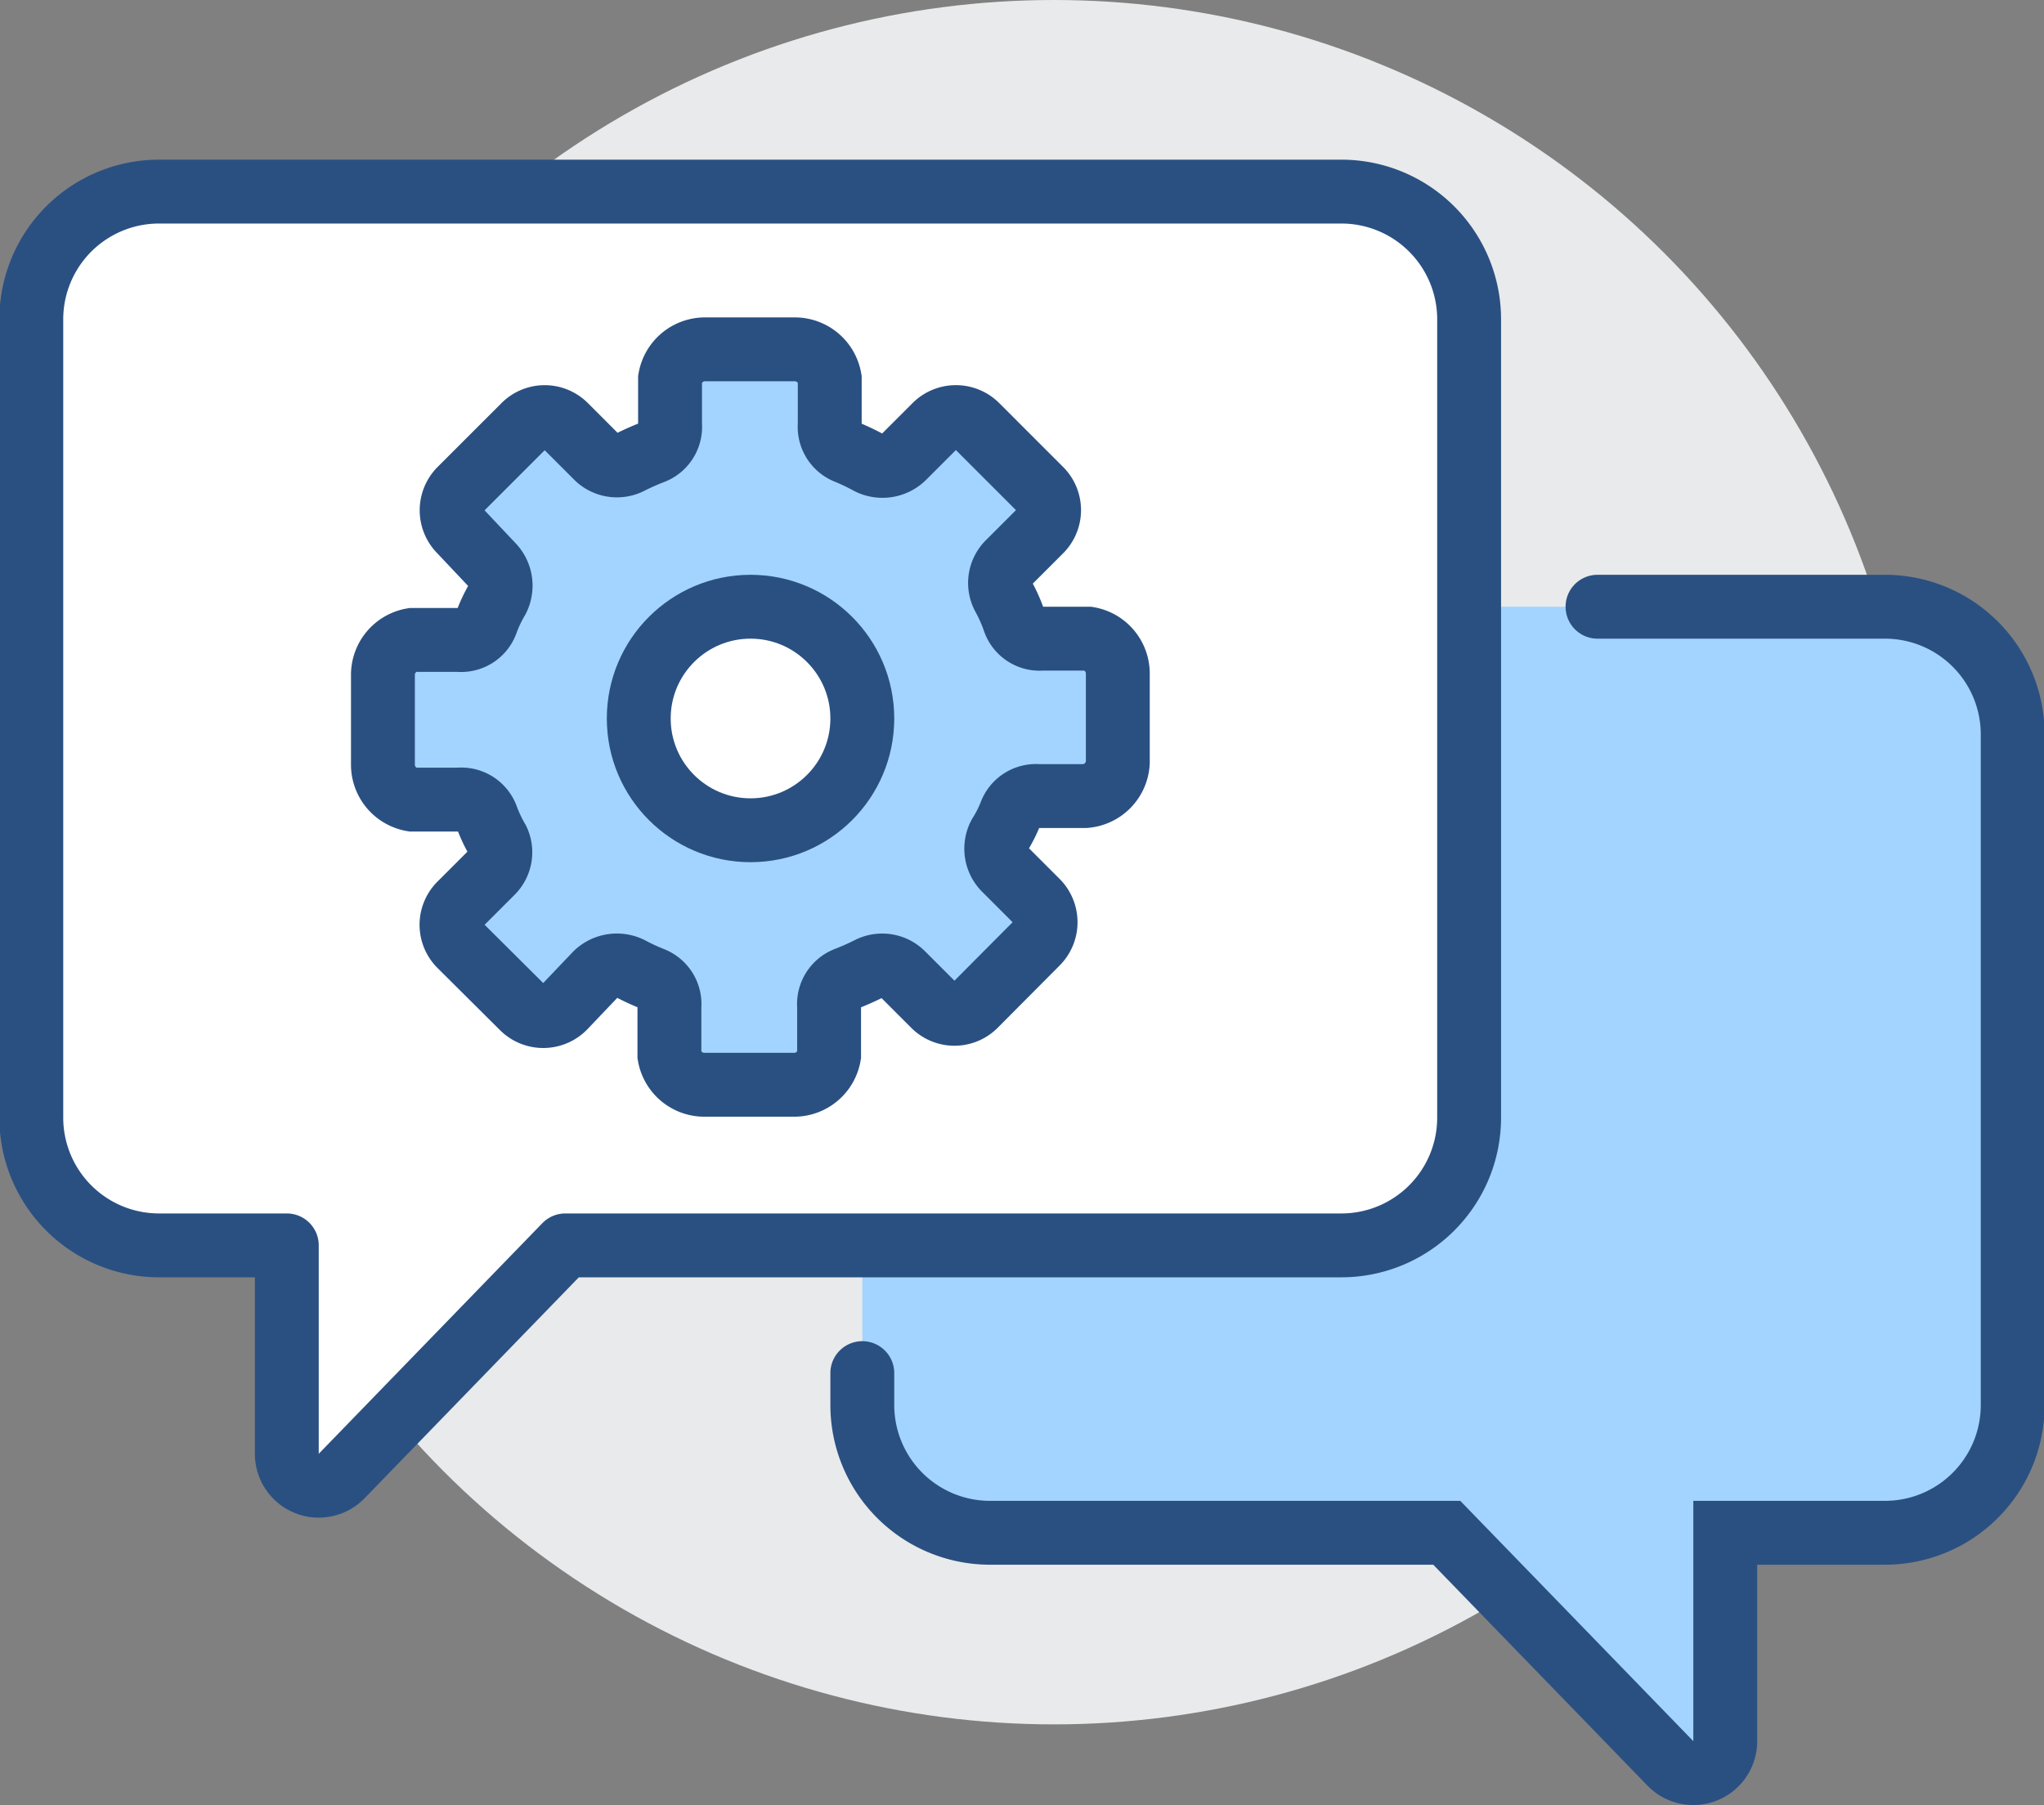
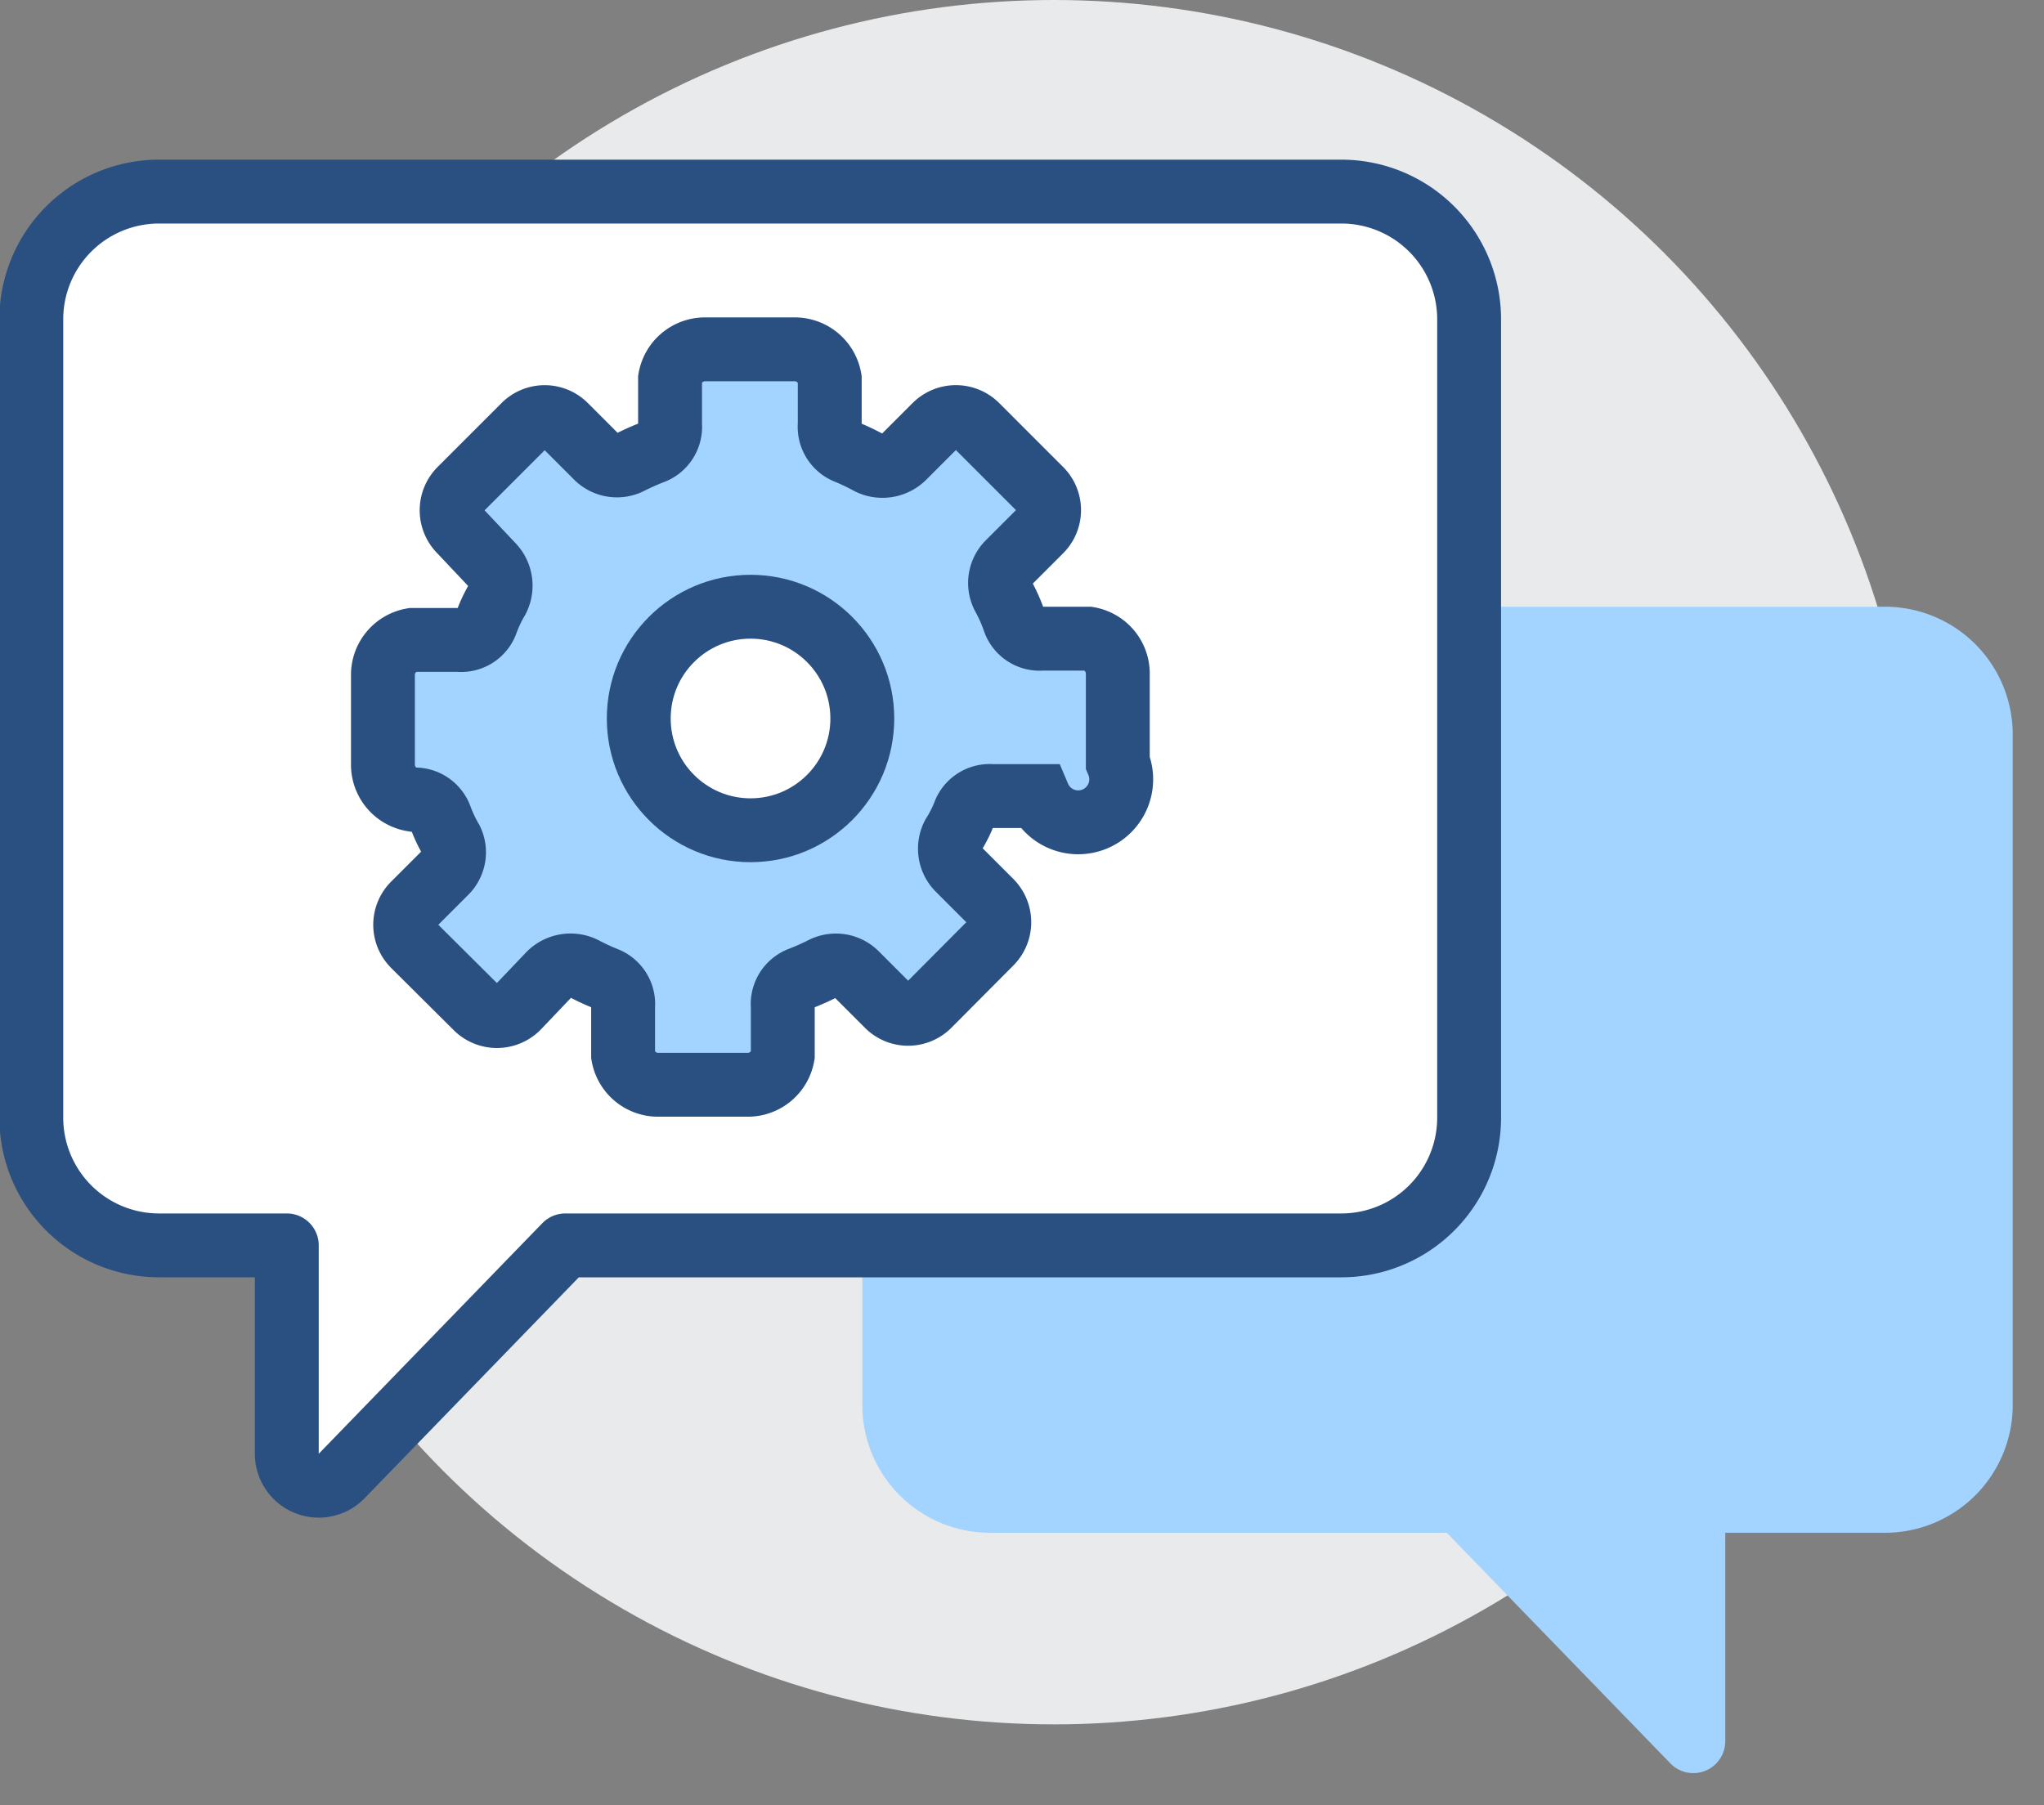
<svg xmlns="http://www.w3.org/2000/svg" id="icons" viewBox="0 0 64 56.53">
  <rect x="0" y="0" width="64" height="56.53" fill="#808080" stroke="none" />
  <defs>
    <style>.cls-1{fill:#e9eaeb;}.cls-2,.cls-5{fill:#a3d4ff;}.cls-3{fill:none;stroke-linecap:round;}.cls-3,.cls-4,.cls-5{stroke:#2a5082;stroke-width:2px;}.cls-3,.cls-5{stroke-miterlimit:10;}.cls-4{fill:#fff;stroke-linejoin:round;}</style>
  </defs>
  <title>Ikona - Prizpusobeni</title>
  <circle class="cls-1" cx="33" cy="27" r="27" />
  <path class="cls-2" d="M456,226H424v25a4,4,0,0,0,4,4h14.3l7,7.22a1,1,0,0,0,1.72-.69V255h5a4,4,0,0,0,4-4V230A4,4,0,0,0,456,226Z" transform="translate(-397 -207)" />
-   <path class="cls-3" d="M424,250v1a4,4,0,0,0,4,4h14.3l7,7.22a1,1,0,0,0,1.72-.69V255h5a4,4,0,0,0,4-4V230a4,4,0,0,0-4-4h-9" transform="translate(-397 -207)" />
  <path class="cls-4" d="M402,213h37a4,4,0,0,1,4,4v25a4,4,0,0,1-4,4H414.7l-7,7.22a1,1,0,0,1-1.72-.69V246h-4a4,4,0,0,1-4-4V217A4,4,0,0,1,402,213Z" transform="translate(-397 -207)" />
-   <path class="cls-5" d="M432,230.88v-2.76a1.11,1.11,0,0,0-.92-1.12h-1.45a0.84,0.84,0,0,1-.87-0.55,4.85,4.85,0,0,0-.34-0.77,0.89,0.89,0,0,1,.16-1.06l1-1a0.91,0.91,0,0,0,0-1.29l-2-2a0.92,0.92,0,0,0-1.3,0l-1,1a0.94,0.94,0,0,1-1.07.16,6.9,6.9,0,0,0-.69-0.33,0.85,0.85,0,0,1-.54-0.87v-1.43a1.11,1.11,0,0,0-1.12-.92h-2.76a1.11,1.11,0,0,0-1.12.92v1.43a0.85,0.85,0,0,1-.54.87,7.73,7.73,0,0,0-.74.33,0.9,0.9,0,0,1-1-.16l-1-1a0.91,0.91,0,0,0-1.29,0l-2,2a0.92,0.92,0,0,0,0,1.3l1,1.06a0.93,0.93,0,0,1,.16,1.08,4.27,4.27,0,0,0-.34.72,0.84,0.84,0,0,1-.87.55h-1.45a1.11,1.11,0,0,0-.92,1.12v2.76a1.11,1.11,0,0,0,.92,1.12h1.45a0.85,0.85,0,0,1,.88.55,4.45,4.45,0,0,0,.34.72,0.88,0.88,0,0,1-.17,1l-1,1a0.91,0.91,0,0,0,0,1.3l1.95,1.94a0.92,0.92,0,0,0,1.3,0l1-1.05a0.94,0.94,0,0,1,1.07-.17,6.87,6.87,0,0,0,.69.32,0.85,0.85,0,0,1,.54.87v1.53a1.11,1.11,0,0,0,1.12.92h2.76a1.11,1.11,0,0,0,1.12-.92v-1.53a0.85,0.85,0,0,1,.54-0.87,7.78,7.78,0,0,0,.74-0.33,0.9,0.9,0,0,1,1,.16l1,1a0.91,0.91,0,0,0,1.29,0l1.94-1.95a0.92,0.92,0,0,0,0-1.3l-1-1a0.91,0.91,0,0,1-.17-1.08,3.87,3.87,0,0,0,.34-0.67,0.85,0.85,0,0,1,.88-0.55h1.45A1.11,1.11,0,0,0,432,230.88Z" transform="translate(-397 -207)" />
+   <path class="cls-5" d="M432,230.88v-2.76a1.11,1.11,0,0,0-.92-1.12h-1.45a0.84,0.84,0,0,1-.87-0.55,4.85,4.85,0,0,0-.34-0.77,0.89,0.89,0,0,1,.16-1.06l1-1a0.91,0.91,0,0,0,0-1.29l-2-2a0.92,0.92,0,0,0-1.3,0l-1,1a0.94,0.94,0,0,1-1.07.16,6.9,6.9,0,0,0-.69-0.33,0.85,0.85,0,0,1-.54-0.87v-1.43a1.11,1.11,0,0,0-1.12-.92h-2.76a1.11,1.11,0,0,0-1.12.92v1.43a0.85,0.85,0,0,1-.54.87,7.73,7.73,0,0,0-.74.33,0.9,0.9,0,0,1-1-.16l-1-1a0.91,0.91,0,0,0-1.29,0l-2,2a0.92,0.92,0,0,0,0,1.3l1,1.06a0.93,0.93,0,0,1,.16,1.08,4.27,4.27,0,0,0-.34.72,0.84,0.84,0,0,1-.87.55h-1.45a1.11,1.11,0,0,0-.92,1.12v2.76a1.11,1.11,0,0,0,.92,1.12a0.85,0.85,0,0,1,.88.55,4.45,4.45,0,0,0,.34.72,0.88,0.88,0,0,1-.17,1l-1,1a0.91,0.91,0,0,0,0,1.3l1.95,1.94a0.92,0.92,0,0,0,1.3,0l1-1.05a0.94,0.94,0,0,1,1.07-.17,6.87,6.87,0,0,0,.69.32,0.85,0.85,0,0,1,.54.87v1.53a1.11,1.11,0,0,0,1.12.92h2.76a1.11,1.11,0,0,0,1.12-.92v-1.53a0.85,0.85,0,0,1,.54-0.87,7.78,7.78,0,0,0,.74-0.33,0.9,0.9,0,0,1,1,.16l1,1a0.91,0.91,0,0,0,1.29,0l1.94-1.95a0.92,0.92,0,0,0,0-1.3l-1-1a0.91,0.91,0,0,1-.17-1.08,3.87,3.87,0,0,0,.34-0.67,0.85,0.85,0,0,1,.88-0.55h1.45A1.11,1.11,0,0,0,432,230.88Z" transform="translate(-397 -207)" />
  <circle class="cls-4" cx="23.5" cy="22.5" r="3.5" />
</svg>